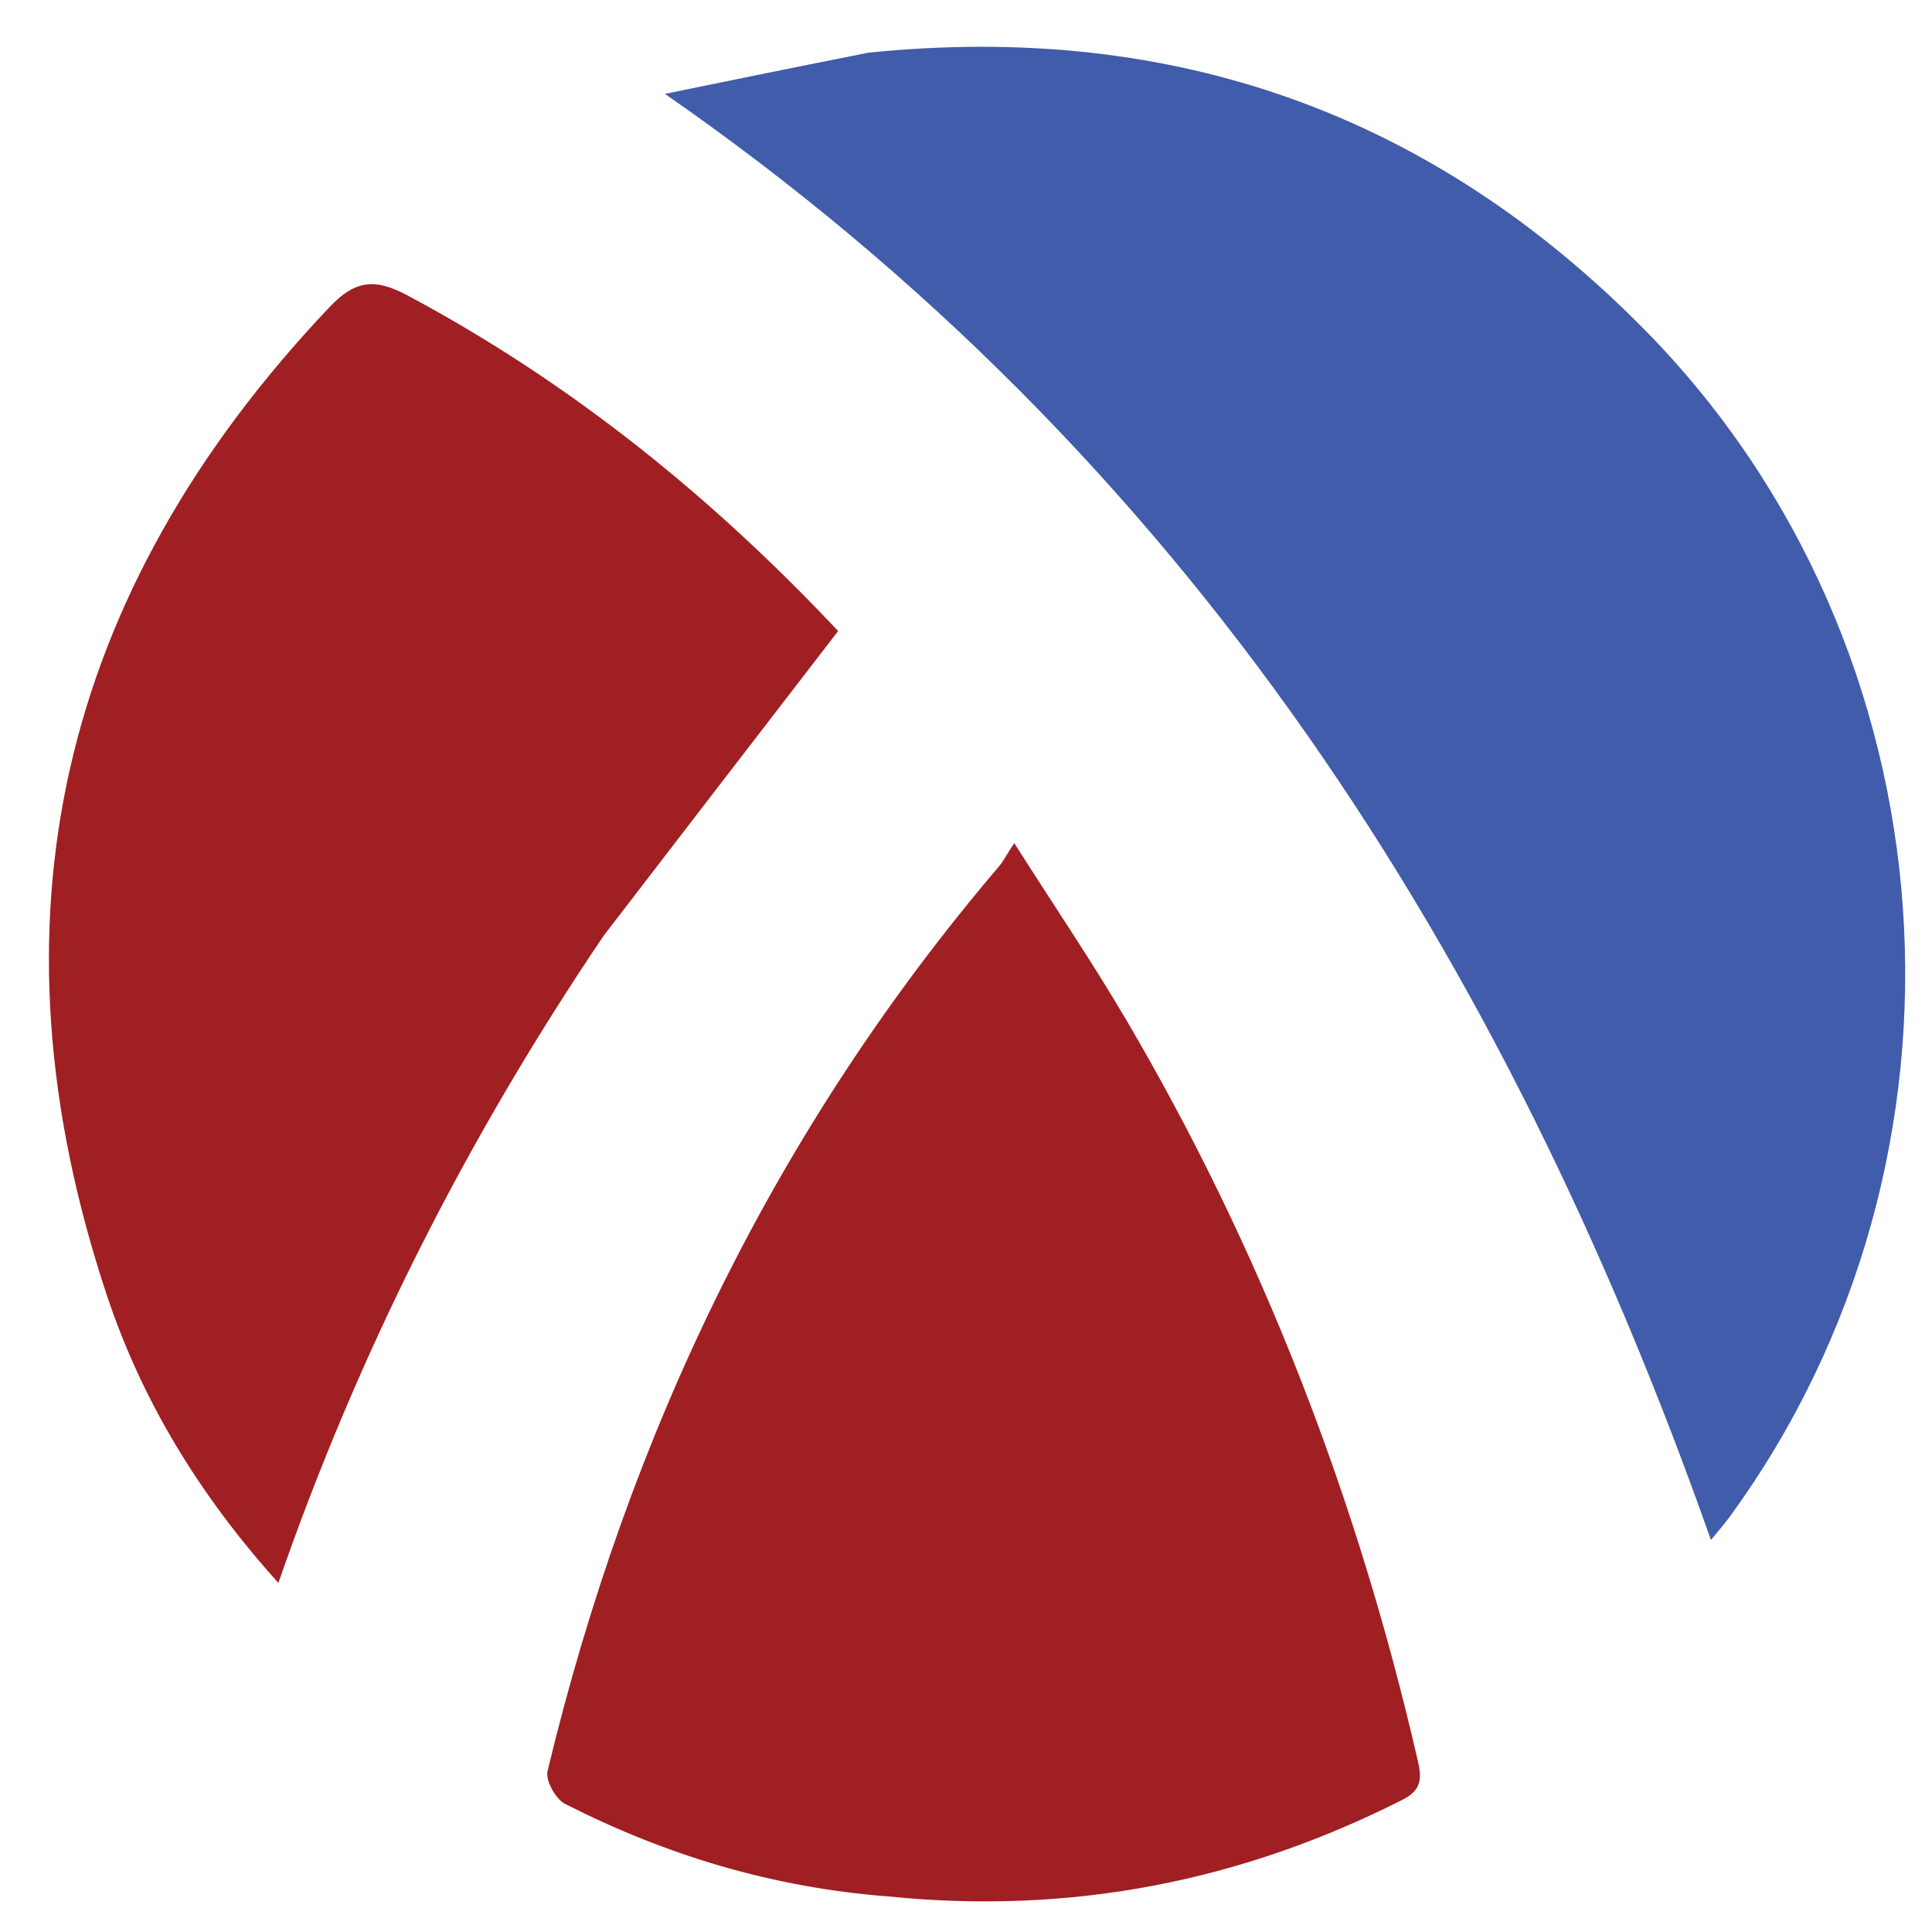
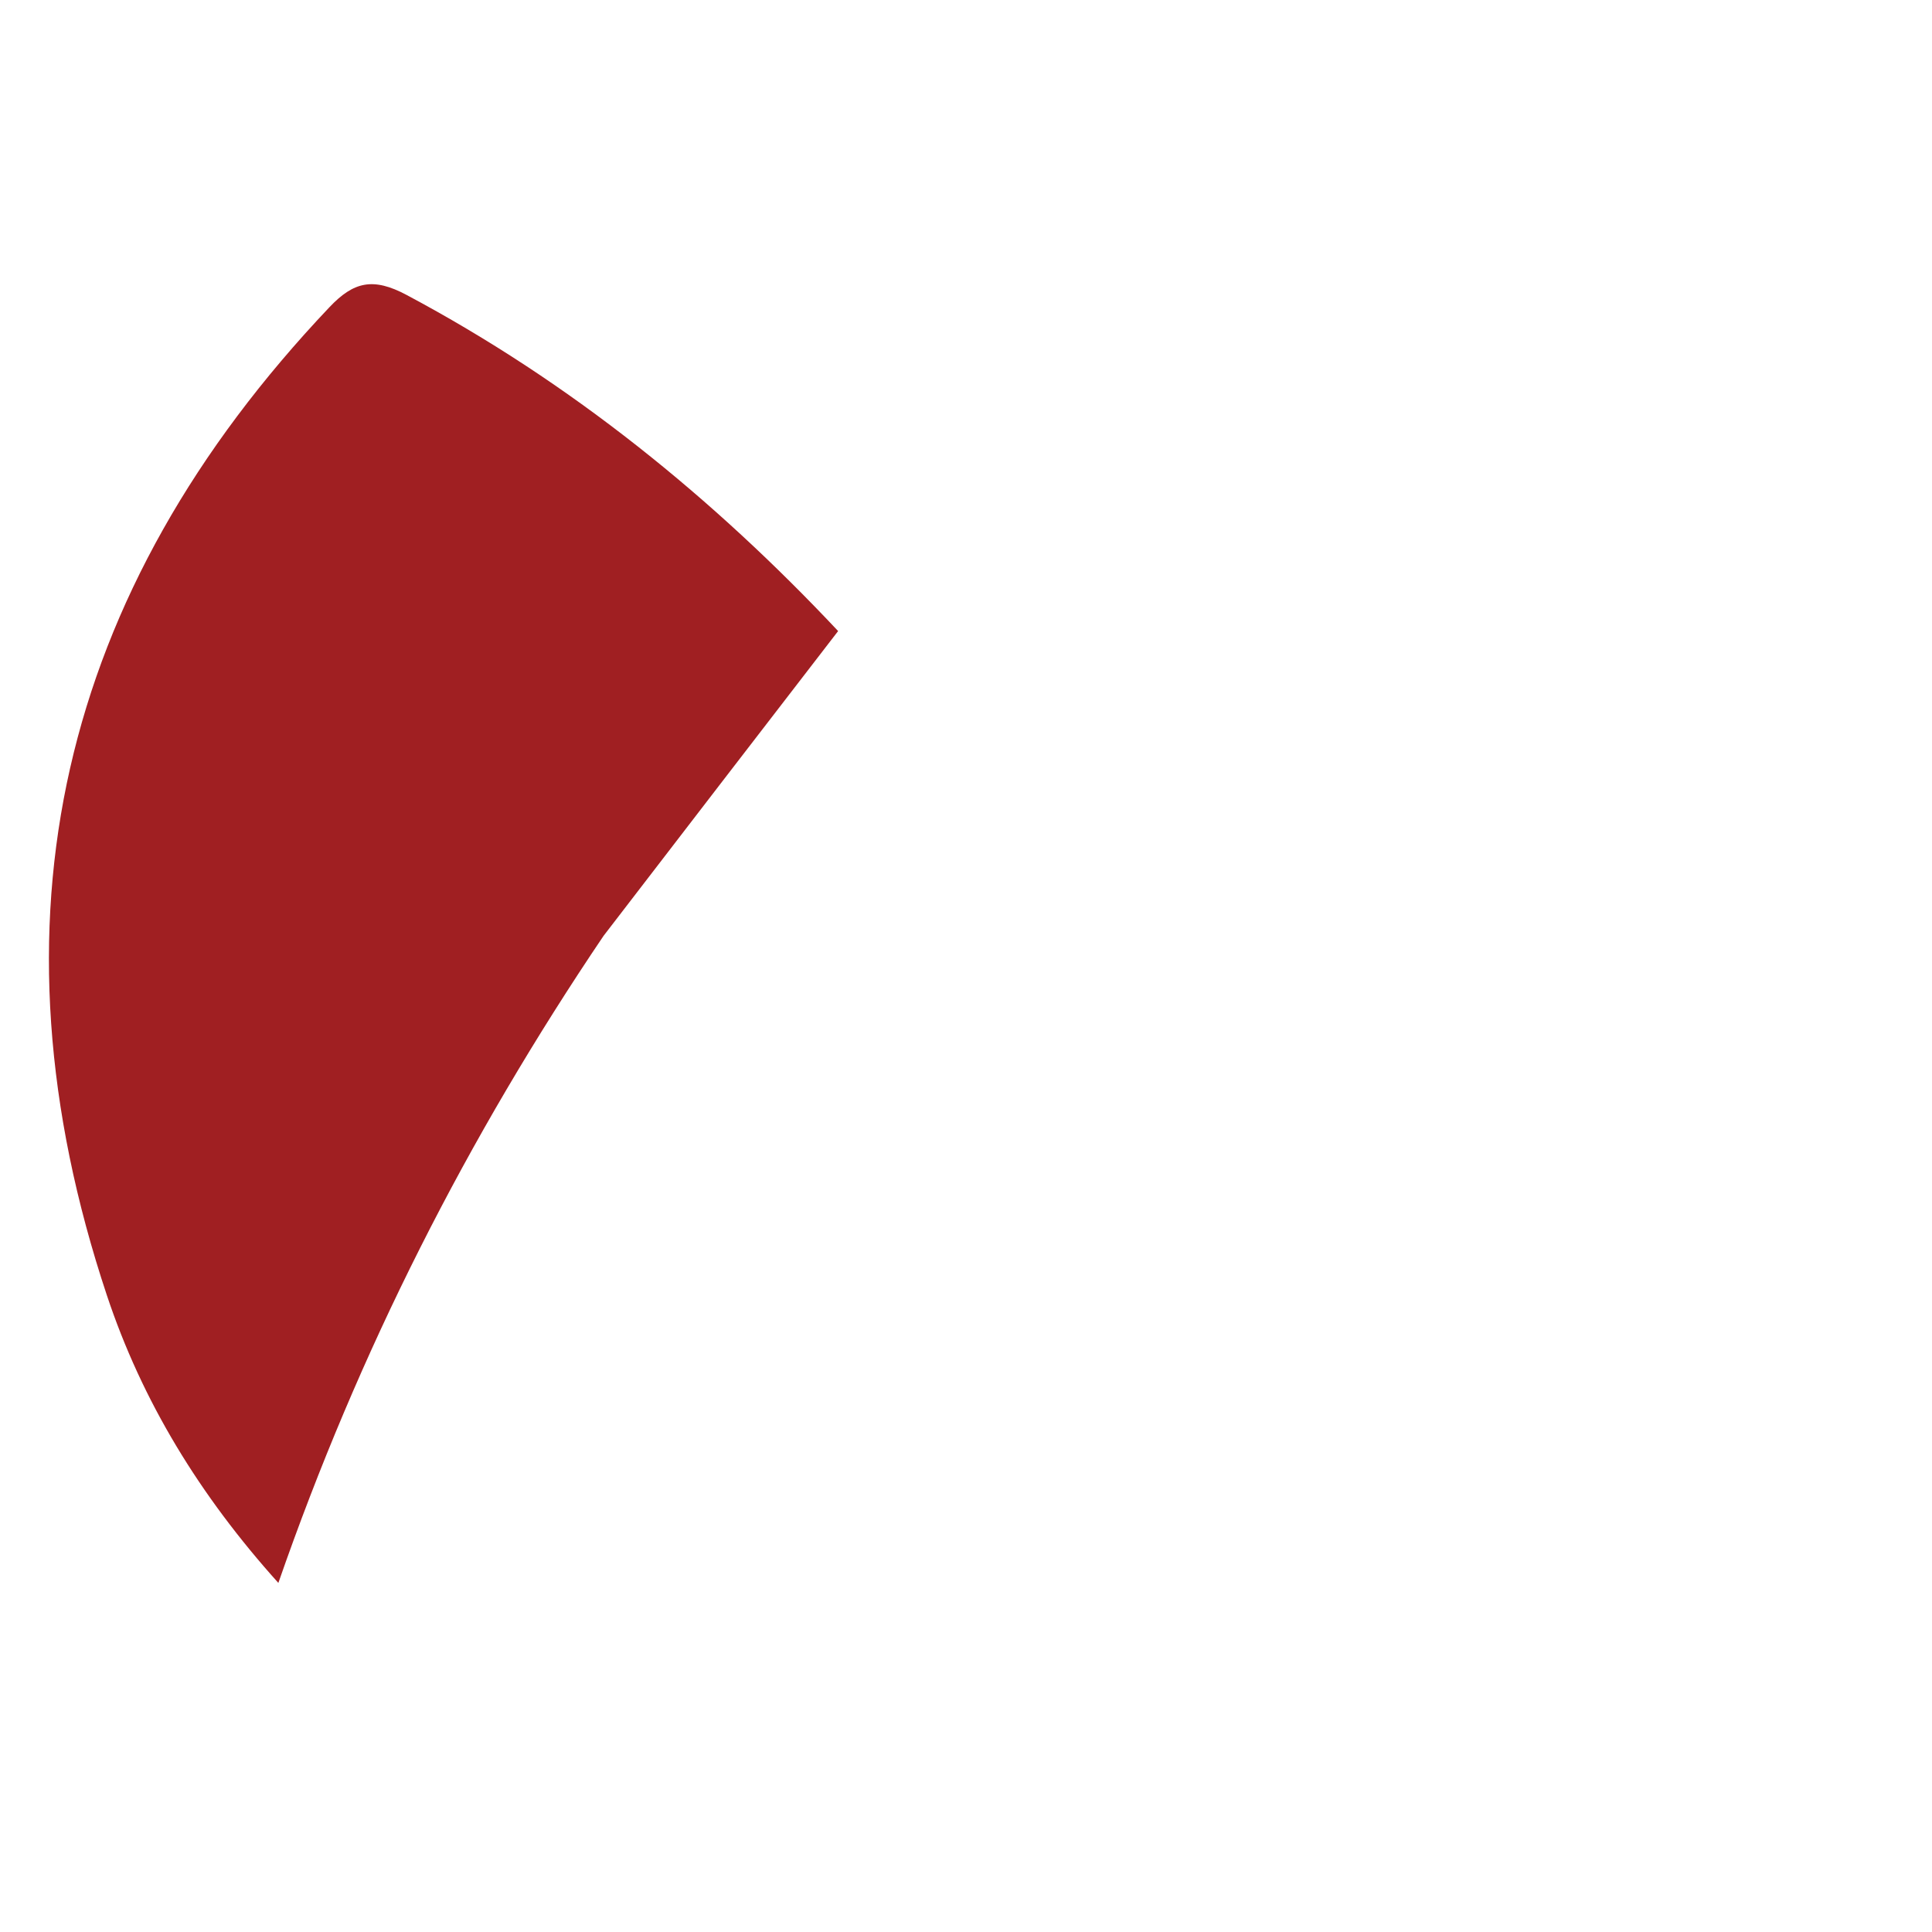
<svg xmlns="http://www.w3.org/2000/svg" version="1.1" id="Layer_1" x="0px" y="0px" width="100%" viewBox="0 0 256 256" enable-background="new 0 0 256 256" xml:space="preserve">
-   <path fill="none" opacity="1" stroke="none" d=" M147,257   C98,257 49.5,257 1,257   C1,171.667 1,86.333 1,1   C86.333,1 171.667,1 257,1   C257,86.333 257,171.667 257,257   C220.5,257 184,257 147,257  M114.619,7.007   C105.869,8.8 97.12,10.593 88.108,12.439   C157.238,60.401 199.384,126.635 226.709,204.05   C227.659,202.886 228.422,202.033 229.095,201.114   C264.007,153.418 259.353,85.774 217.967,43.741   C189.798,15.131 155.549,2.844 114.619,7.007  M118.142,251.34   C141.972,253.742 164.479,249.285 185.823,238.485   C188.412,237.175 188.403,235.629 187.86,233.271   C179.887,198.648 167.272,165.846 149.263,135.19   C144.768,127.538 139.774,120.18 134.389,111.712   C133.301,113.392 132.919,114.154 132.383,114.784   C102.56,149.818 83.262,190.121 72.553,234.674   C72.257,235.909 73.624,238.389 74.861,239.019   C88.182,245.795 102.265,250.1 118.142,251.34  M80.176,123.693   C90.392,110.436 100.607,97.179 111.056,83.619   C94.566,66.062 75.726,50.715 53.865,39.076   C49.437,36.719 46.859,37.325 43.668,40.69   C7.813,78.503 -2.315,122.143 14.162,171.637   C18.825,185.643 26.431,198.127 36.883,209.745   C47.576,178.973 61.916,150.734 80.176,123.693  z" />
-   <path fill="#405CAA" opacity="1" stroke="none" d=" M115.07,6.981   C155.549,2.844 189.798,15.131 217.967,43.741   C259.353,85.774 264.007,153.418 229.095,201.114   C228.422,202.033 227.659,202.886 226.709,204.05   C199.384,126.635 157.238,60.401 88.108,12.439   C97.12,10.593 105.869,8.8 115.07,6.981  z" />
-   <path fill="#A01F22" opacity="1" stroke="none" d=" M117.689,251.286   C102.265,250.1 88.182,245.795 74.861,239.019   C73.624,238.389 72.257,235.909 72.553,234.674   C83.262,190.121 102.56,149.818 132.383,114.784   C132.919,114.154 133.301,113.392 134.389,111.712   C139.774,120.18 144.768,127.538 149.263,135.19   C167.272,165.846 179.887,198.648 187.86,233.271   C188.403,235.629 188.412,237.175 185.823,238.485   C164.479,249.285 141.972,253.742 117.689,251.286  z" />
  <path fill="#A01F22" opacity="1" stroke="none" d=" M79.982,123.995   C61.916,150.734 47.576,178.973 36.883,209.745   C26.431,198.127 18.825,185.643 14.162,171.637   C-2.315,122.143 7.813,78.503 43.668,40.69   C46.859,37.325 49.437,36.719 53.865,39.076   C75.726,50.715 94.566,66.062 111.056,83.619   C100.607,97.179 90.392,110.436 79.982,123.995  z" />
</svg>